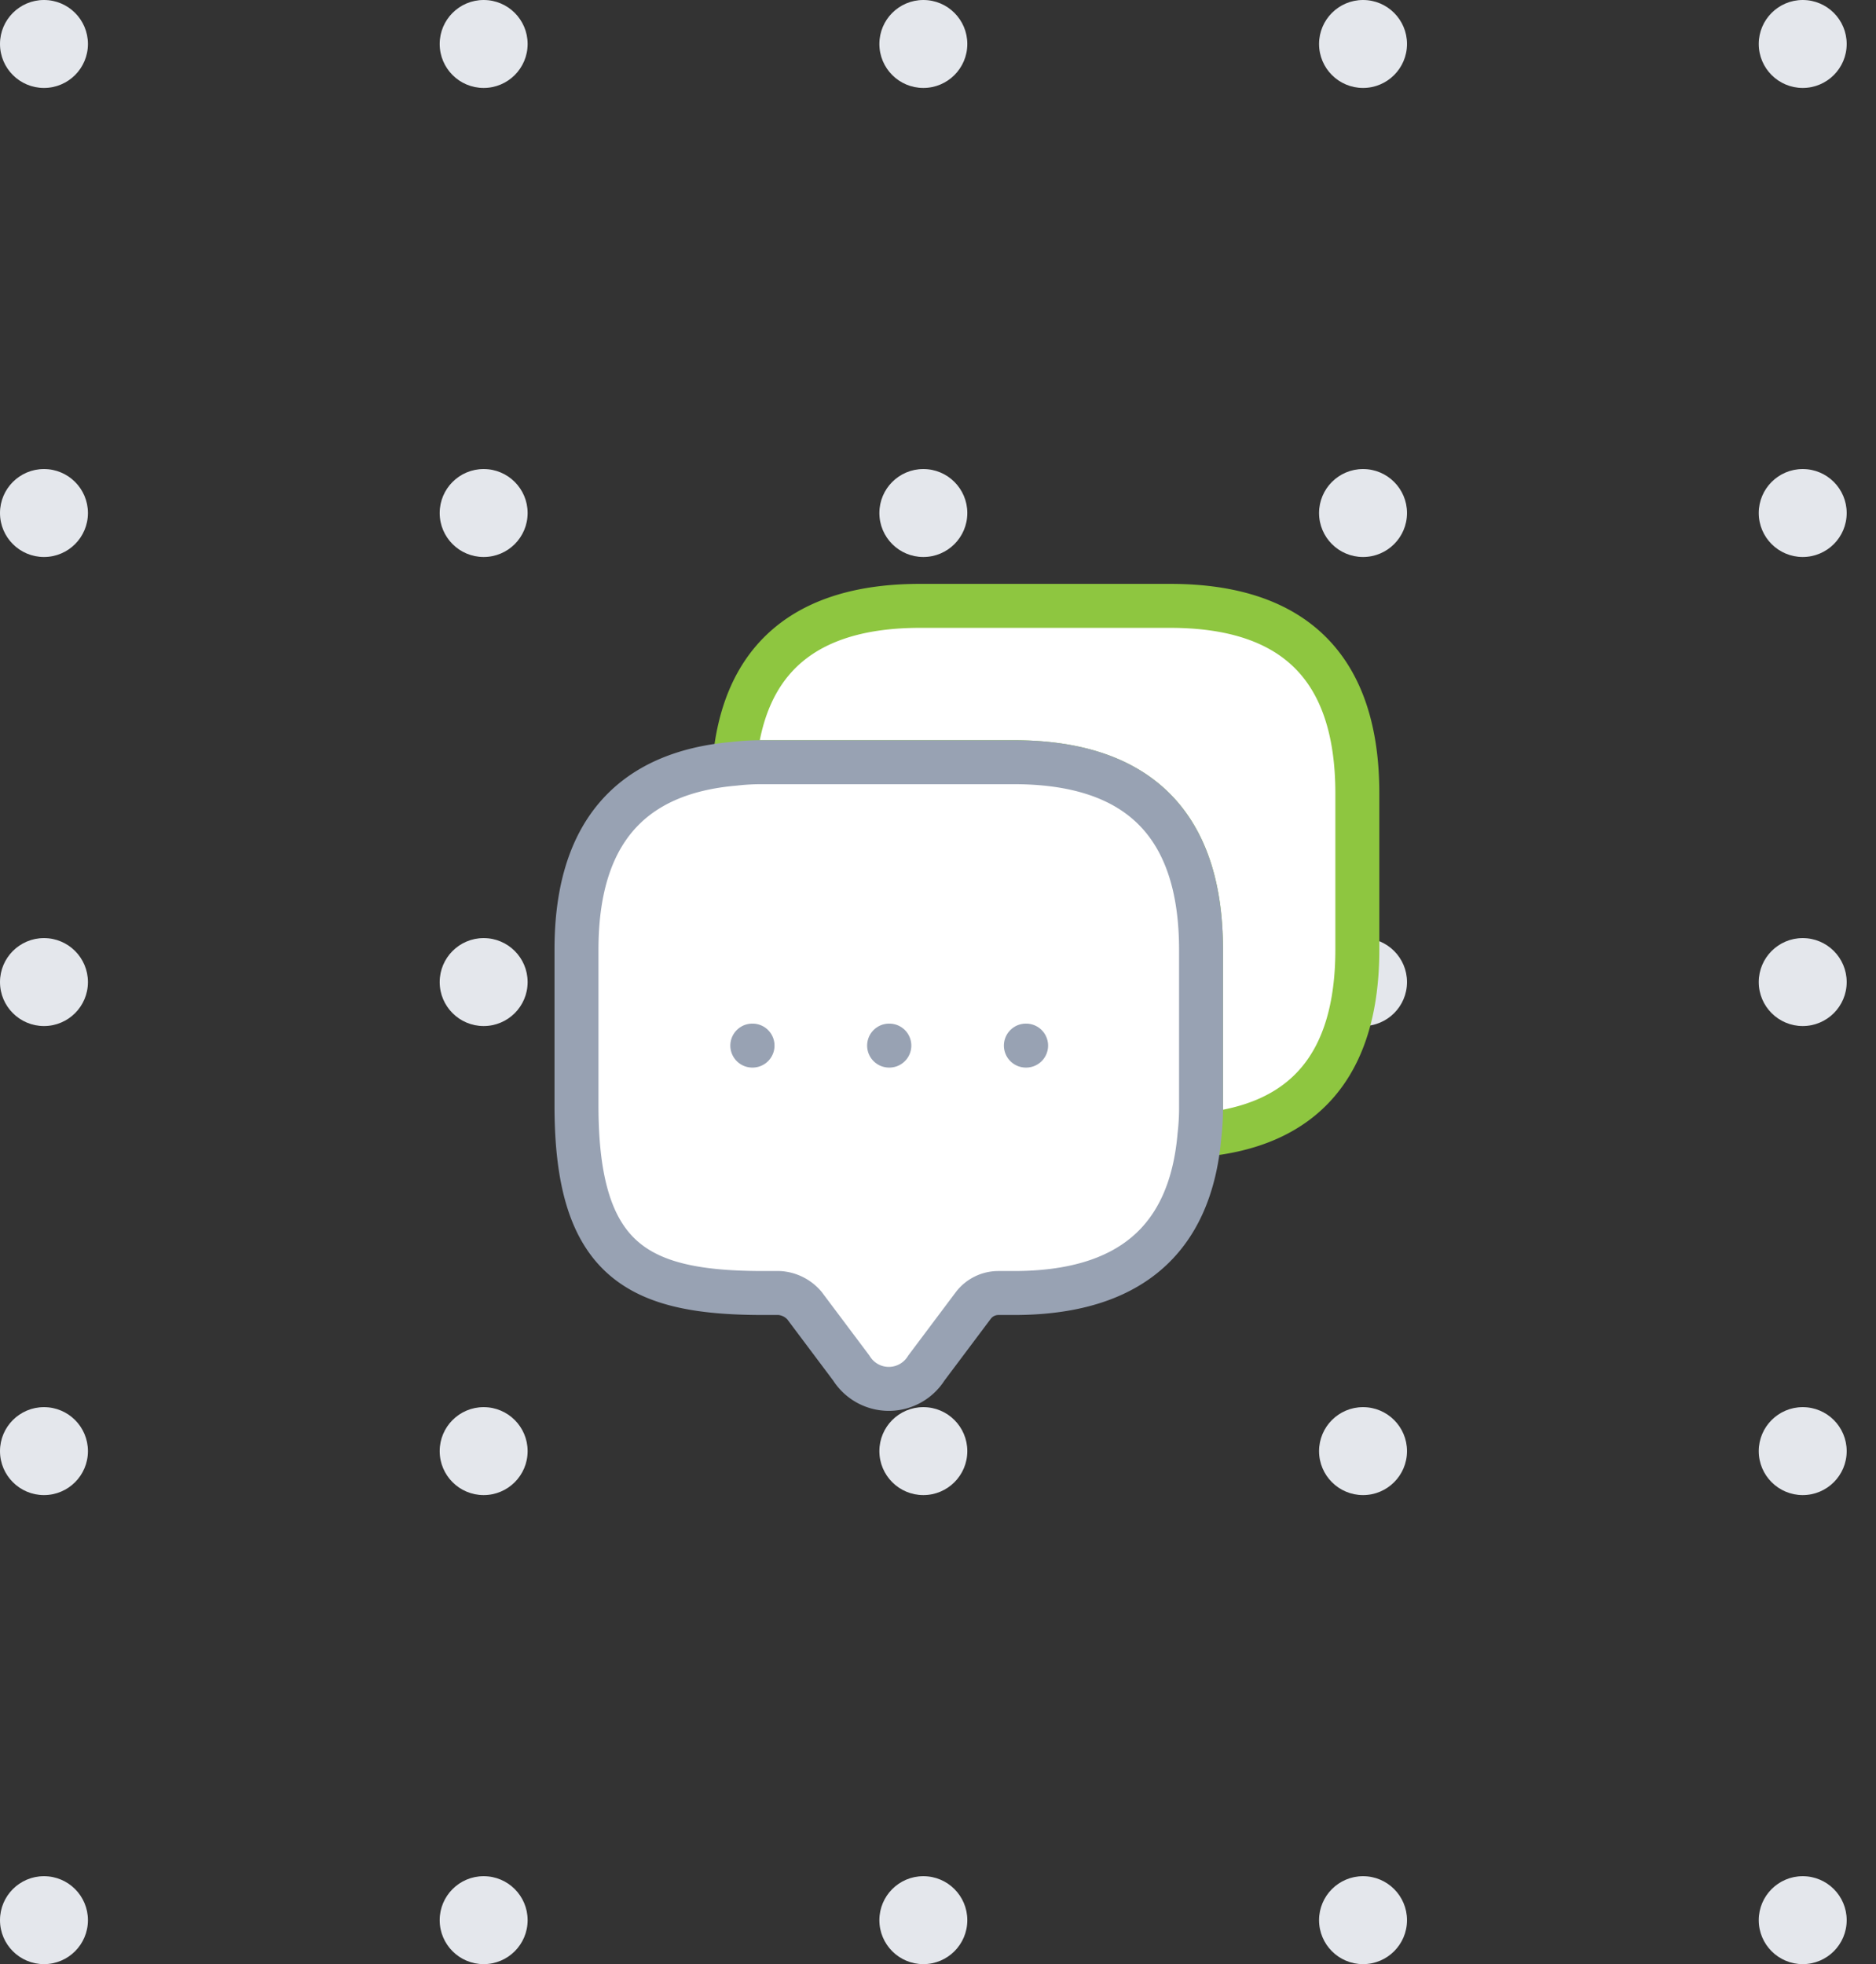
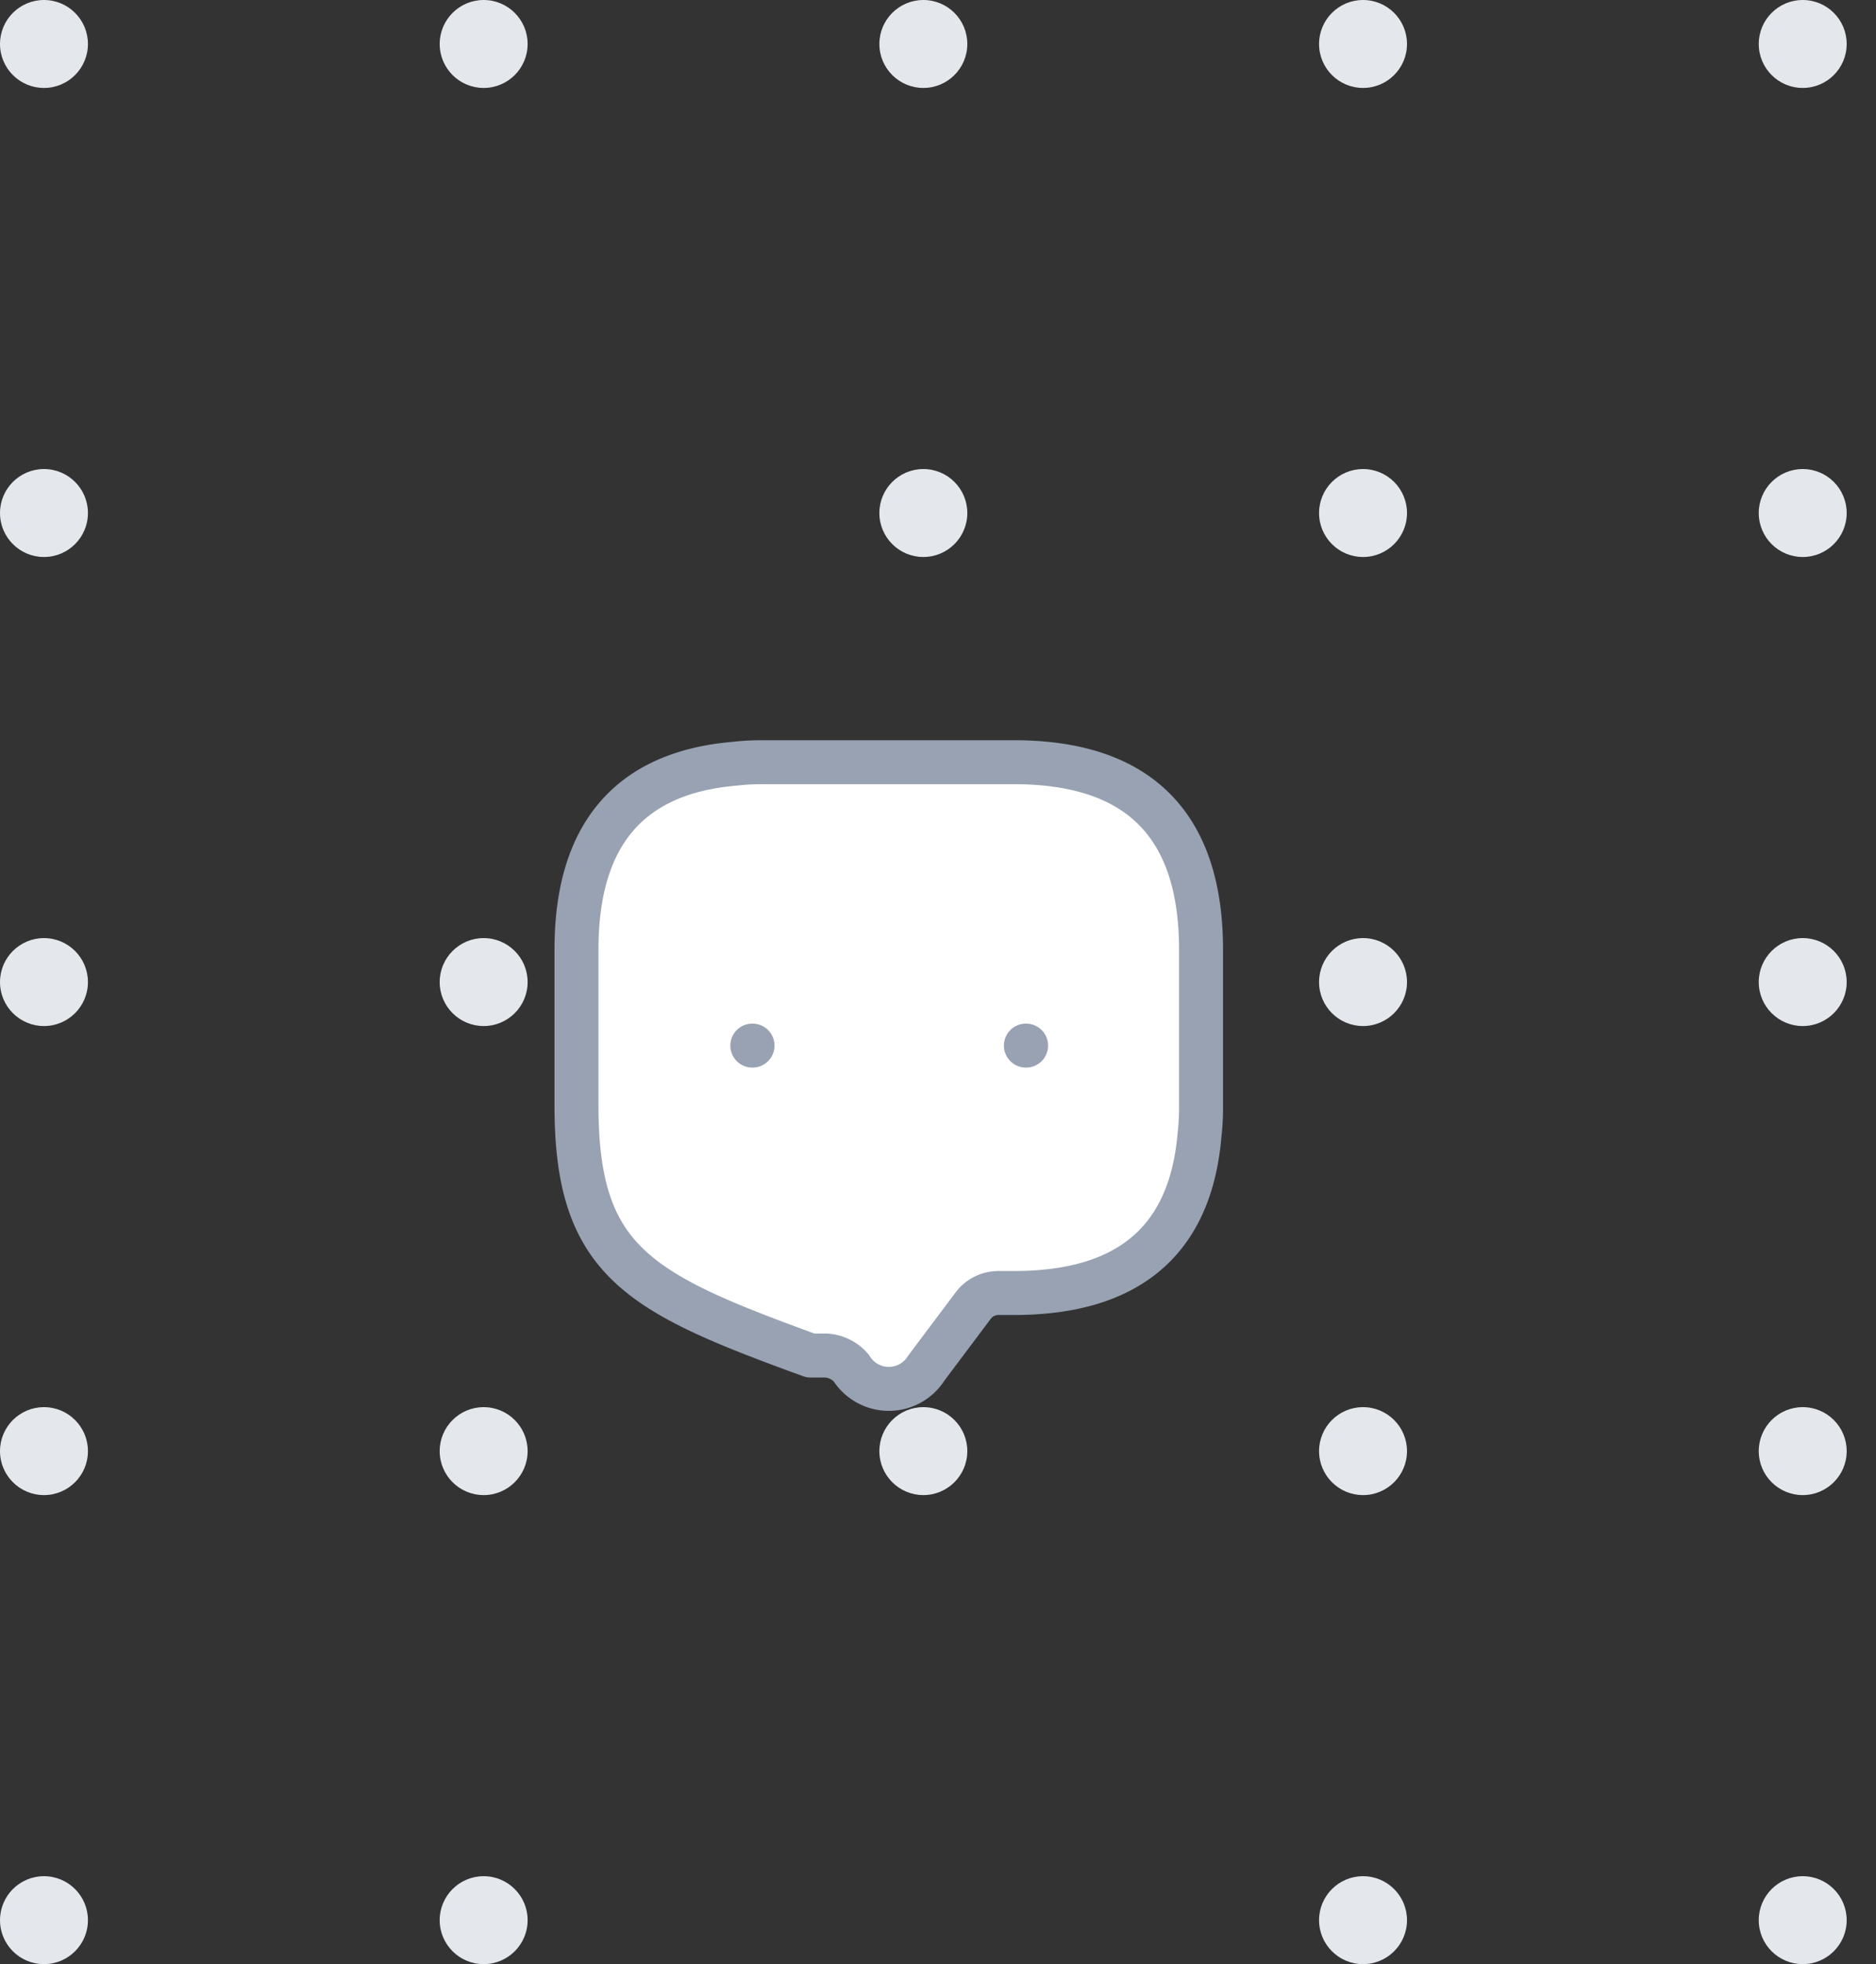
<svg xmlns="http://www.w3.org/2000/svg" width="64" height="67" viewBox="0 0 64 67">
  <rect x="0" y="0" width="64" height="67" fill="#333333" stroke="none" />
  <defs>
    <clipPath id="y55sjjhs9a">
      <path style="fill:none" d="M0 0h64v67H0z" />
    </clipPath>
  </defs>
  <g data-name="Group 10084">
    <g data-name="Repeat Grid 9" style="clip-path:url(#y55sjjhs9a)">
      <circle data-name="Ellipse 10" cx="1.5" cy="1.5" r="1.5" style="fill:#e4e7ec" />
      <circle data-name="Ellipse 10" cx="1.5" cy="1.5" r="1.5" transform="translate(15)" style="fill:#e4e7ec" />
      <circle data-name="Ellipse 10" cx="1.5" cy="1.5" r="1.5" transform="translate(30)" style="fill:#e4e7ec" />
      <circle data-name="Ellipse 10" cx="1.5" cy="1.5" r="1.5" transform="translate(45)" style="fill:#e4e7ec" />
      <circle data-name="Ellipse 10" cx="1.5" cy="1.5" r="1.5" transform="translate(60)" style="fill:#e4e7ec" />
      <circle data-name="Ellipse 10" cx="1.5" cy="1.5" r="1.5" transform="translate(0 16)" style="fill:#e4e7ec" />
-       <circle data-name="Ellipse 10" cx="1.5" cy="1.5" r="1.5" transform="translate(15 16)" style="fill:#e4e7ec" />
      <circle data-name="Ellipse 10" cx="1.5" cy="1.5" r="1.5" transform="translate(30 16)" style="fill:#e4e7ec" />
      <circle data-name="Ellipse 10" cx="1.5" cy="1.5" r="1.5" transform="translate(45 16)" style="fill:#e4e7ec" />
      <circle data-name="Ellipse 10" cx="1.5" cy="1.5" r="1.5" transform="translate(60 16)" style="fill:#e4e7ec" />
      <circle data-name="Ellipse 10" cx="1.5" cy="1.5" r="1.5" transform="translate(0 32)" style="fill:#e4e7ec" />
      <circle data-name="Ellipse 10" cx="1.5" cy="1.5" r="1.5" transform="translate(15 32)" style="fill:#e4e7ec" />
      <circle data-name="Ellipse 10" cx="1.5" cy="1.5" r="1.5" transform="translate(30 32)" style="fill:#e4e7ec" />
      <circle data-name="Ellipse 10" cx="1.5" cy="1.5" r="1.5" transform="translate(45 32)" style="fill:#e4e7ec" />
      <circle data-name="Ellipse 10" cx="1.5" cy="1.5" r="1.5" transform="translate(60 32)" style="fill:#e4e7ec" />
      <circle data-name="Ellipse 10" cx="1.5" cy="1.5" r="1.5" transform="translate(0 48)" style="fill:#e4e7ec" />
      <circle data-name="Ellipse 10" cx="1.5" cy="1.5" r="1.5" transform="translate(15 48)" style="fill:#e4e7ec" />
      <circle data-name="Ellipse 10" cx="1.5" cy="1.5" r="1.5" transform="translate(30 48)" style="fill:#e4e7ec" />
      <circle data-name="Ellipse 10" cx="1.5" cy="1.5" r="1.5" transform="translate(45 48)" style="fill:#e4e7ec" />
      <circle data-name="Ellipse 10" cx="1.5" cy="1.5" r="1.5" transform="translate(60 48)" style="fill:#e4e7ec" />
      <circle data-name="Ellipse 10" cx="1.5" cy="1.5" r="1.5" transform="translate(0 64)" style="fill:#e4e7ec" />
      <circle data-name="Ellipse 10" cx="1.5" cy="1.5" r="1.5" transform="translate(15 64)" style="fill:#e4e7ec" />
-       <circle data-name="Ellipse 10" cx="1.5" cy="1.5" r="1.5" transform="translate(30 64)" style="fill:#e4e7ec" />
      <circle data-name="Ellipse 10" cx="1.5" cy="1.5" r="1.5" transform="translate(45 64)" style="fill:#e4e7ec" />
      <circle data-name="Ellipse 10" cx="1.5" cy="1.5" r="1.5" transform="translate(60 64)" style="fill:#e4e7ec" />
    </g>
    <g data-name="vuesax/linear/messages">
-       <path d="M21.253 6.387v5.333q0 5.88-5.387 6.333a8.087 8.087 0 0 0 .053-1V11.72q0-6.38-6.387-6.387H1a8.086 8.086 0 0 0-1 .053C.307 1.8 2.427 0 6.333 0h8.533q6.381 0 6.387 6.387z" transform="translate(25.053 20.667)" style="stroke-linecap:round;stroke-linejoin:round;stroke-width:1.5px;stroke:#8ec640;fill:#fff" />
-       <path data-name="Vector" d="M21.307 6.387v5.333a8.087 8.087 0 0 1-.053 1c-.307 3.6-2.427 5.387-6.333 5.387h-.533a1.074 1.074 0 0 0-.853.427l-1.6 2.133a1.509 1.509 0 0 1-2.56 0l-1.6-2.133a1.231 1.231 0 0 0-.853-.427h-.535C2.133 18.107 0 17.053 0 11.72V6.387C0 2.48 1.8.36 5.387.053a8.087 8.087 0 0 1 1-.053h8.533q6.38 0 6.387 6.387z" transform="translate(19.667 26)" style="stroke:#98a2b3;stroke-linecap:round;stroke-linejoin:round;stroke-width:1.5px;fill:#fff" />
+       <path data-name="Vector" d="M21.307 6.387v5.333a8.087 8.087 0 0 1-.053 1c-.307 3.6-2.427 5.387-6.333 5.387h-.533a1.074 1.074 0 0 0-.853.427l-1.6 2.133a1.509 1.509 0 0 1-2.56 0a1.231 1.231 0 0 0-.853-.427h-.535C2.133 18.107 0 17.053 0 11.72V6.387C0 2.48 1.8.36 5.387.053a8.087 8.087 0 0 1 1-.053h8.533q6.38 0 6.387 6.387z" transform="translate(19.667 26)" style="stroke:#98a2b3;stroke-linecap:round;stroke-linejoin:round;stroke-width:1.5px;fill:#fff" />
      <path data-name="Vector" d="M.5.5h.008" transform="translate(34.498 35.167)" style="stroke:#98a2b3;stroke-linecap:round;stroke-linejoin:round;stroke-width:1.5px;fill:none" />
-       <path data-name="Vector" d="M.5.5h.008" transform="translate(29.832 35.167)" style="stroke:#98a2b3;stroke-linecap:round;stroke-linejoin:round;stroke-width:1.5px;fill:none" />
      <path data-name="Vector" d="M.5.5h.008" transform="translate(25.165 35.167)" style="stroke:#98a2b3;stroke-linecap:round;stroke-linejoin:round;stroke-width:1.5px;fill:none" />
    </g>
  </g>
</svg>